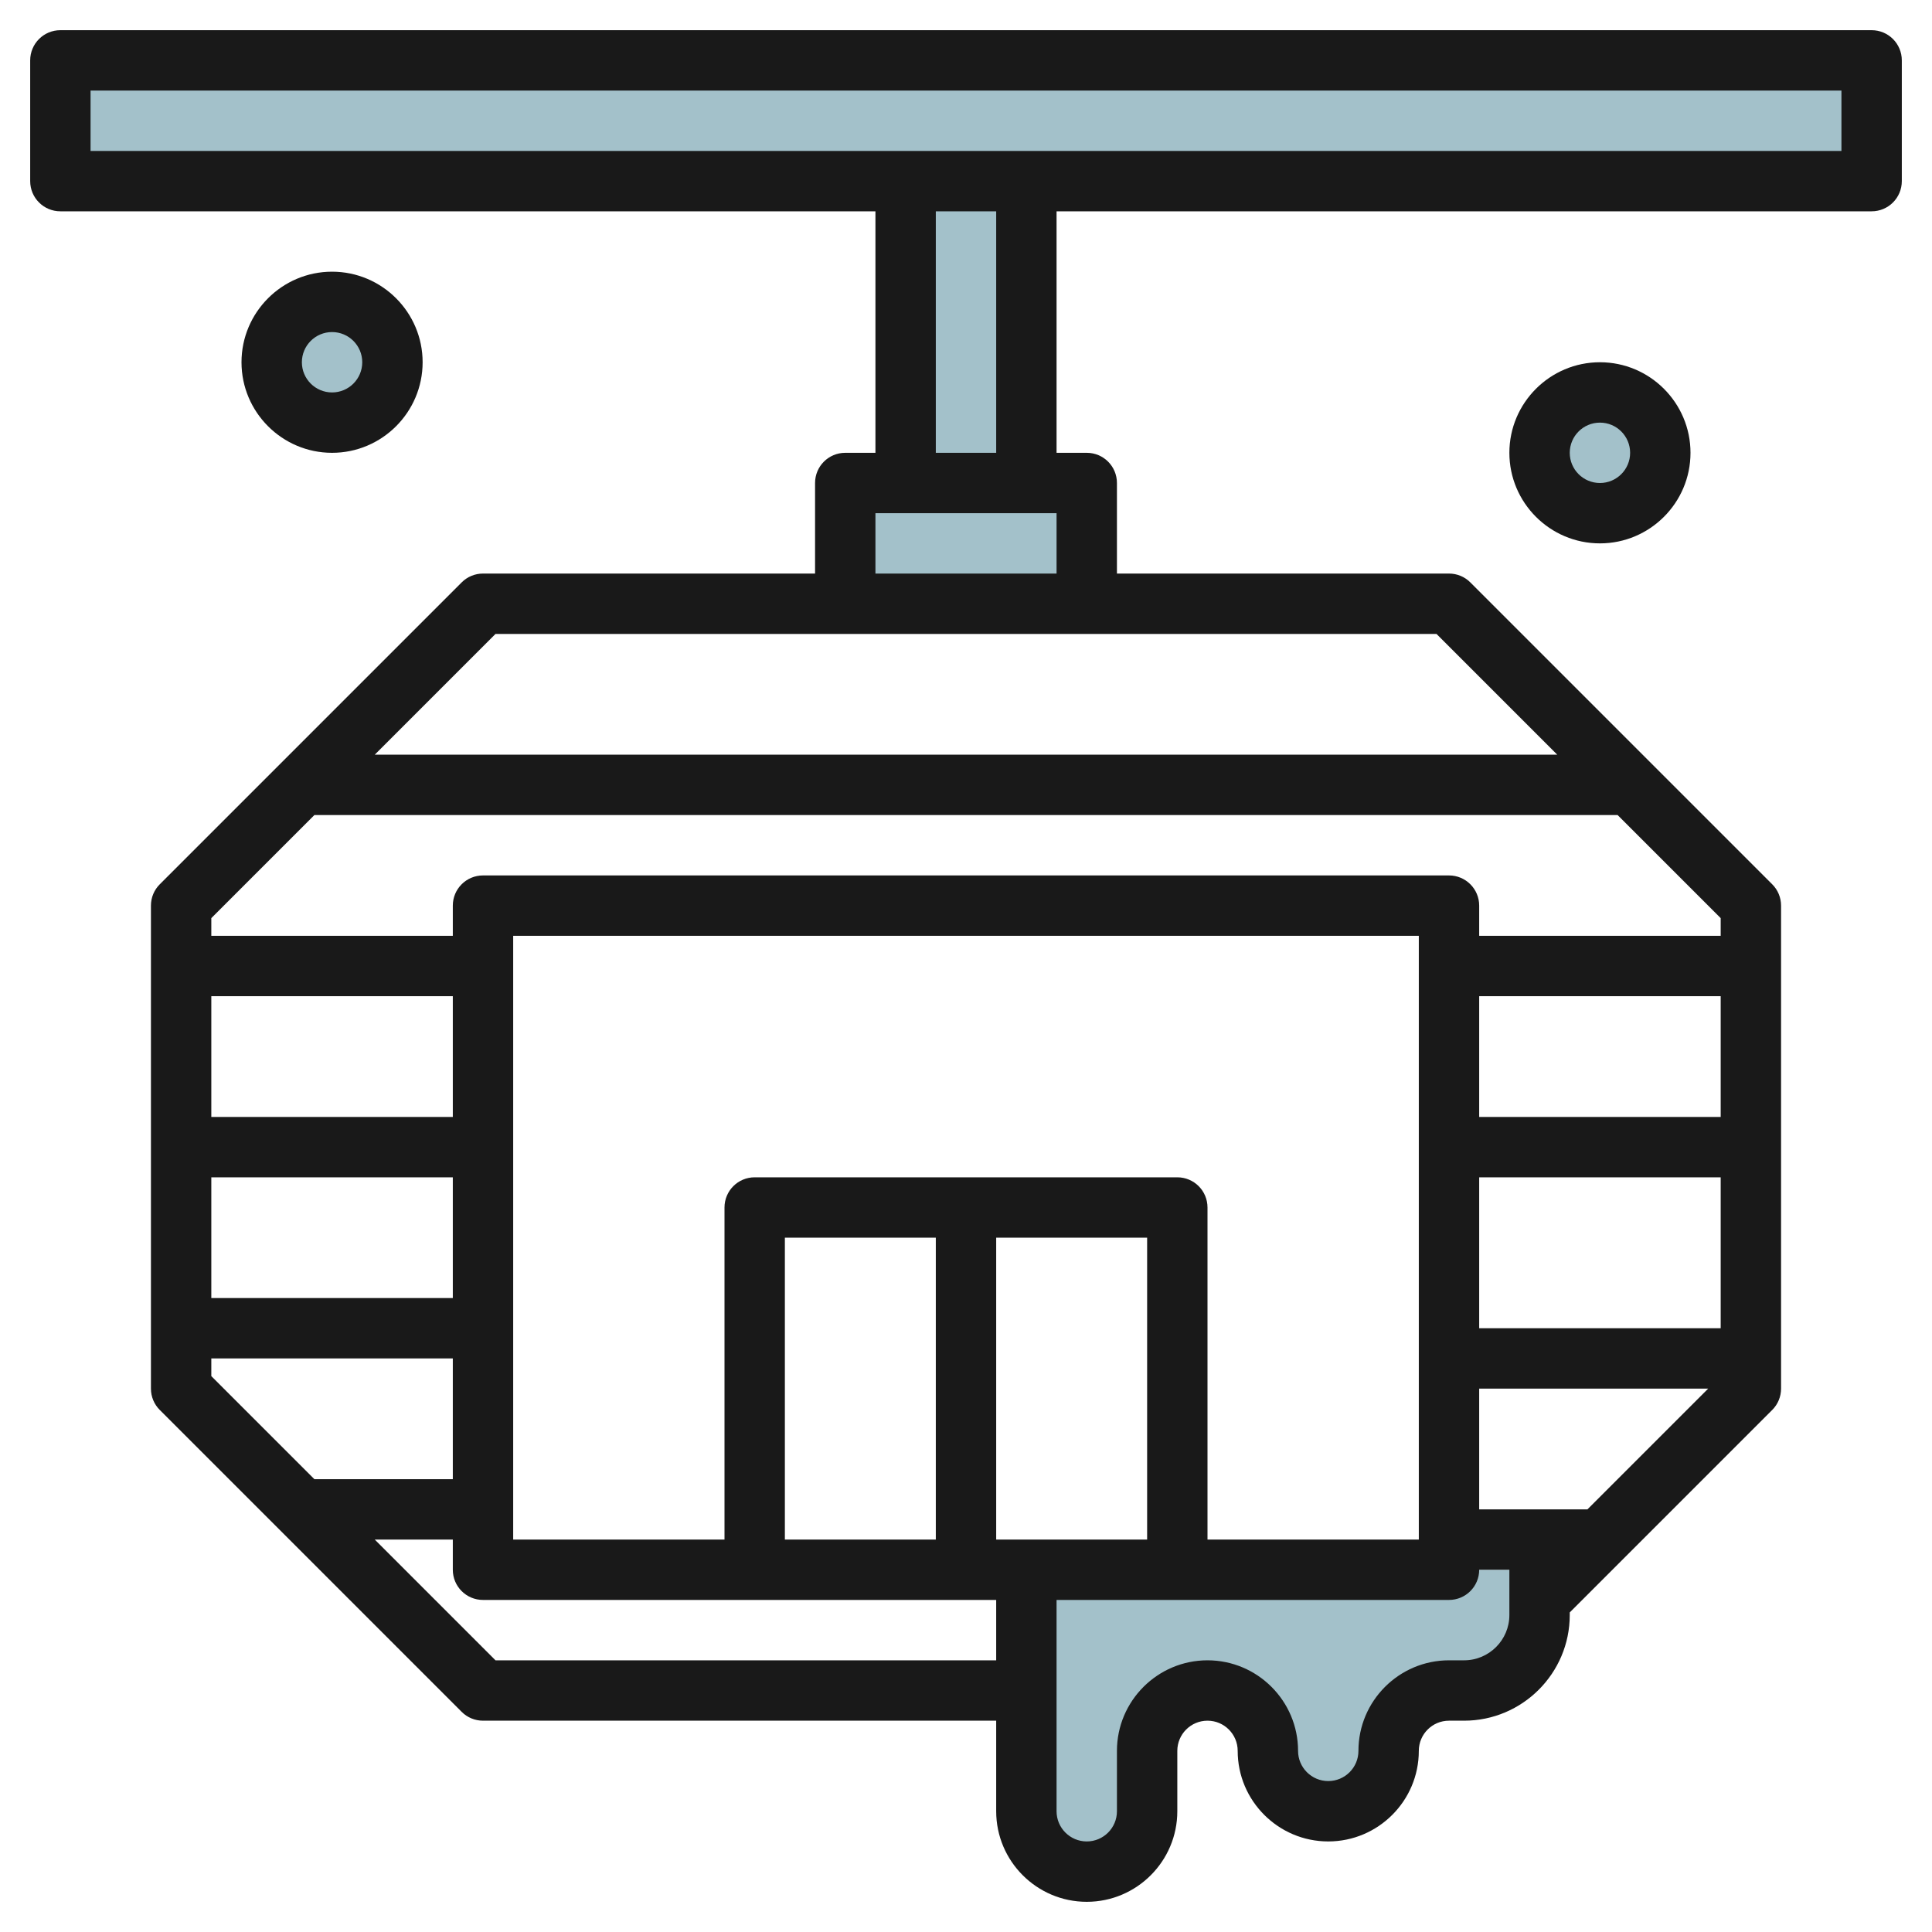
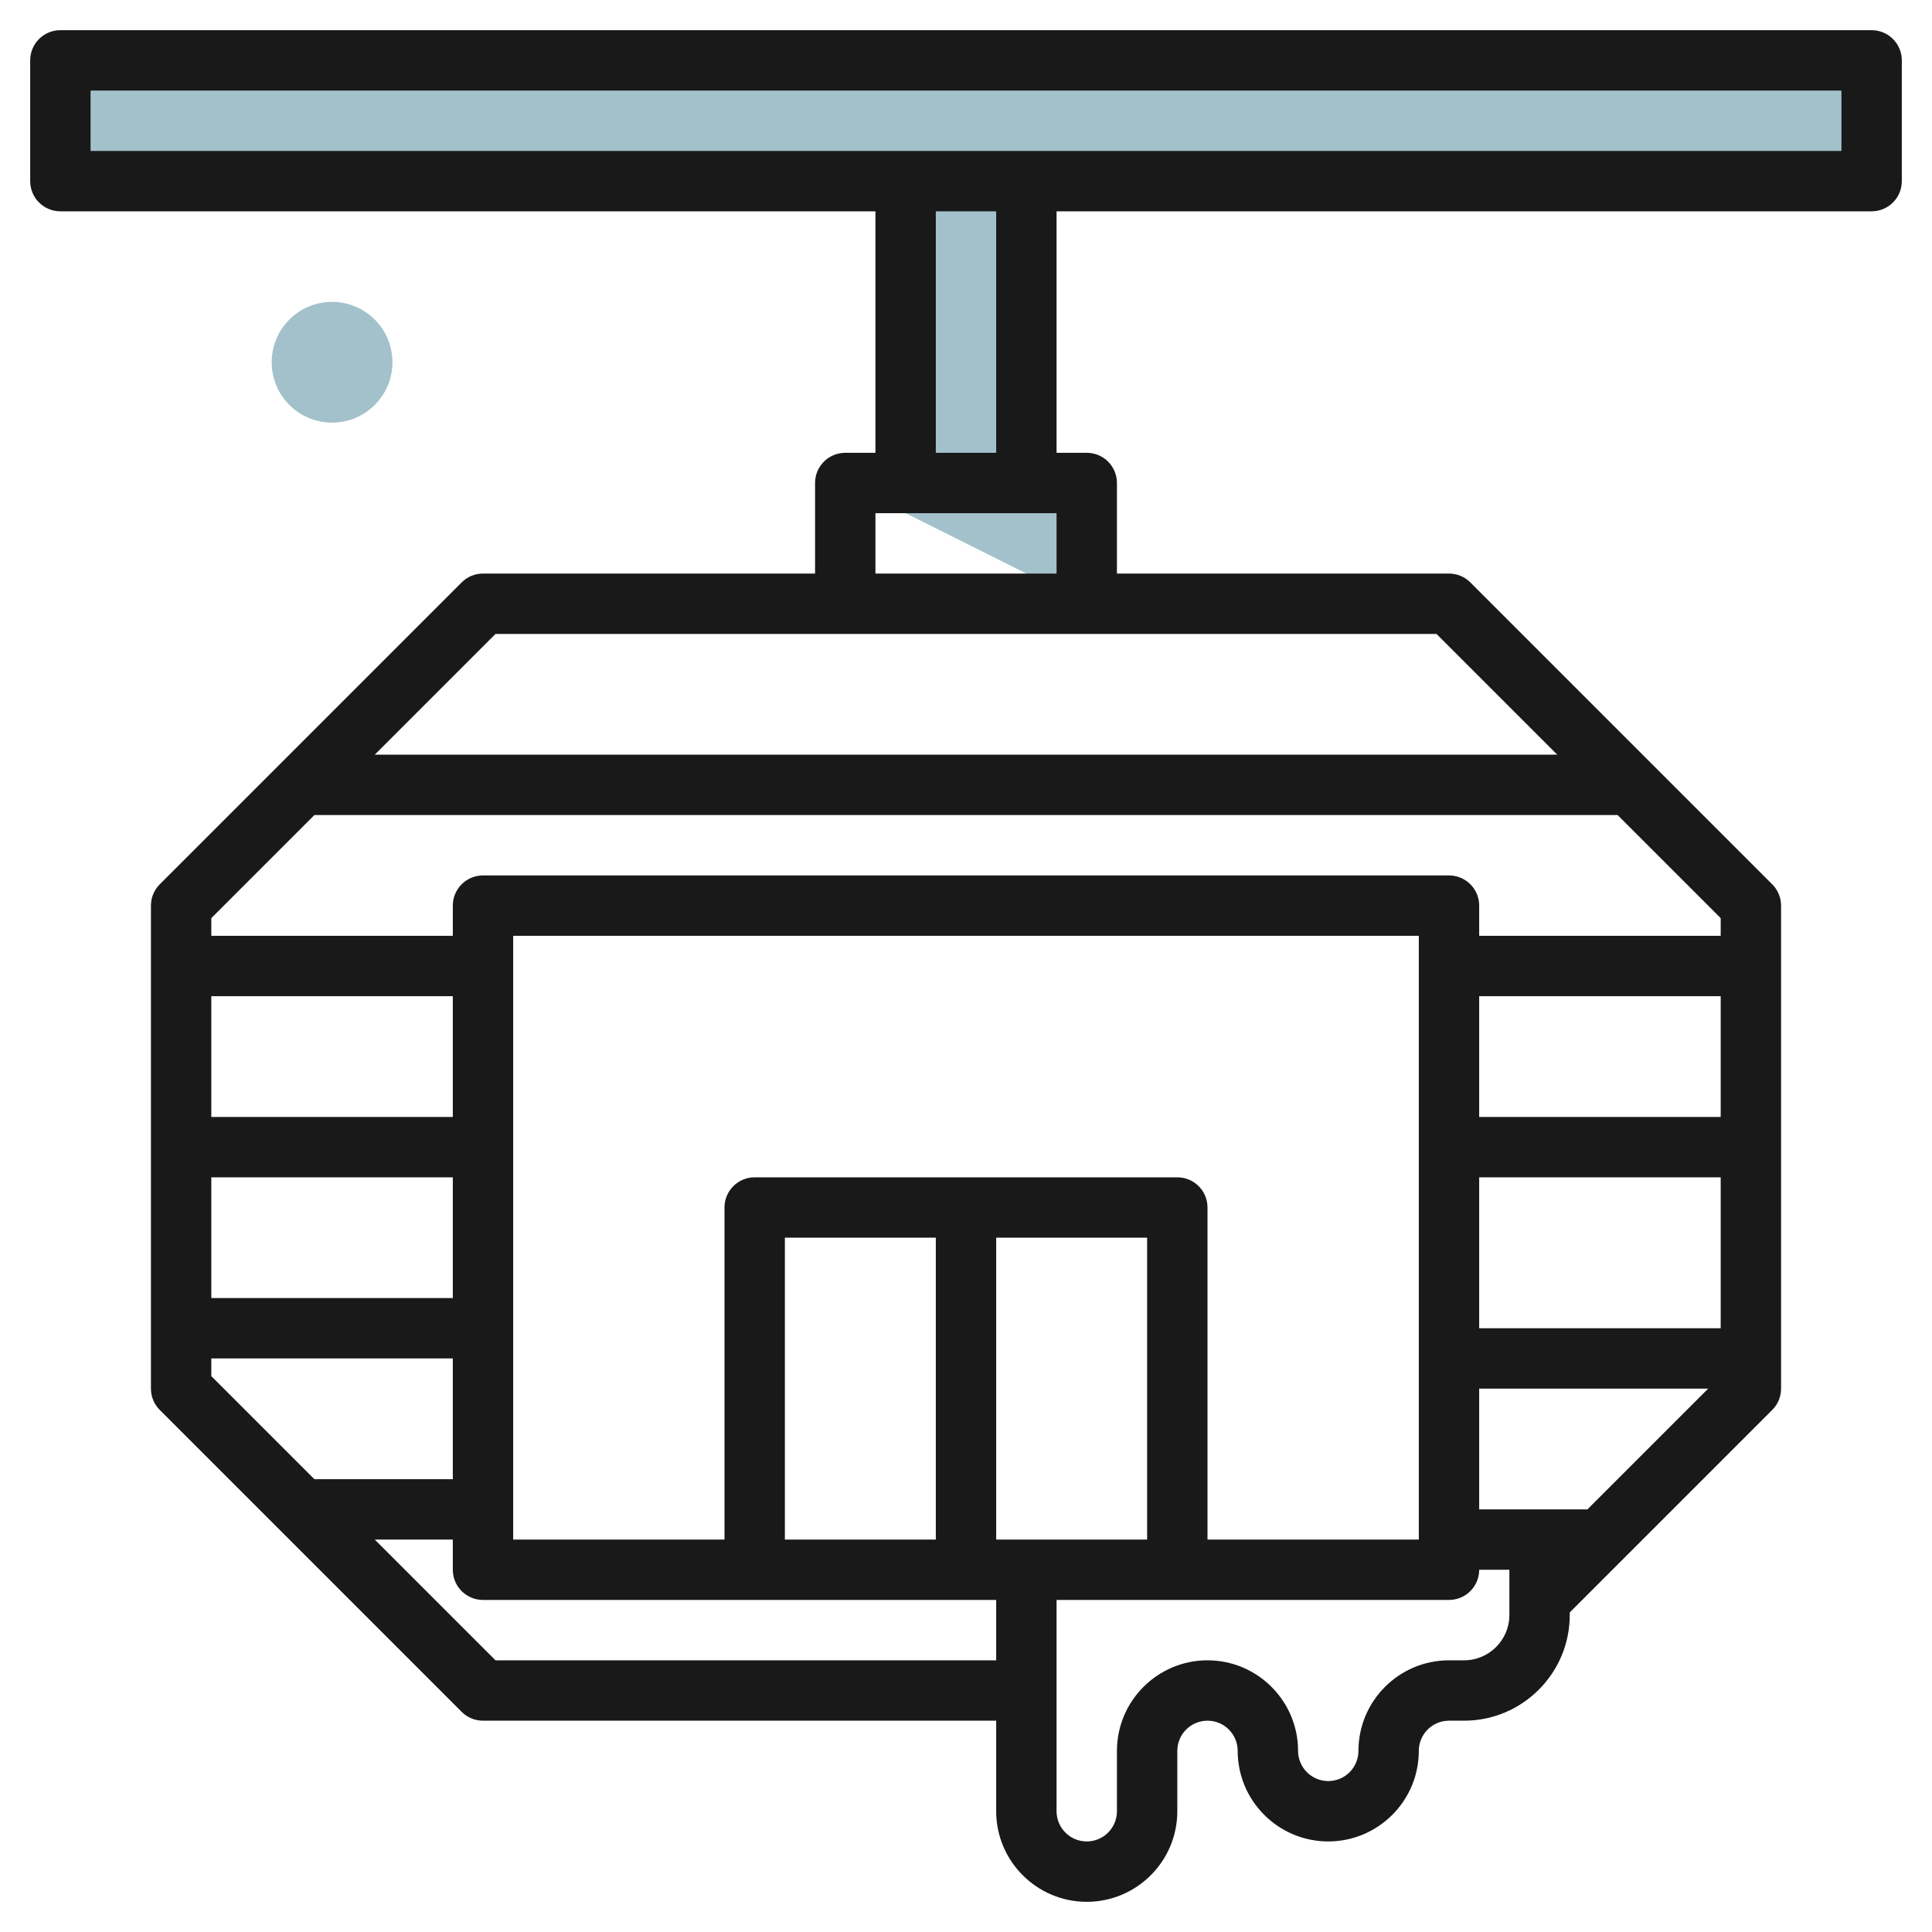
<svg xmlns="http://www.w3.org/2000/svg" id="Layer_3" enable-background="new 0 0 64 64" height="512" viewBox="0 0 64 64" width="512">
  <g>
    <g fill="#a3c1ca">
-       <path d="m28 16h8v4h-8z" />
+       <path d="m28 16h8v4z" />
      <path d="m2 2h60v4h-60z" />
      <path d="m30 6h4v10h-4z" />
-       <path d="m34 52v8c0 1.105.895 2 2 2 1.105 0 2-.895 2-2v-2c0-1.105.895-2 2-2 1.105 0 2 .895 2 2 0 1.105.895 2 2 2 1.105 0 2-.895 2-2 0-1.105.895-2 2-2h.5c1.381 0 2.5-1.119 2.5-2.5v-1.5z" />
-       <circle cx="53" cy="15" r="2" />
      <circle cx="11" cy="12" r="2" />
    </g>
    <g fill="#191919">
      <path d="m62 1h-60c-.553 0-1 .447-1 1v4c0 .553.447 1 1 1h27v8h-1c-.553 0-1 .447-1 1v3h-11c-.266 0-.52.105-.707.293l-10 10c-.188.187-.293.441-.293.707v16c0 .266.105.52.293.707l10 10c.187.188.441.293.707.293h17v3c0 1.654 1.346 3 3 3s3-1.346 3-3v-2c0-.552.448-1 1-1s1 .448 1 1c0 1.654 1.346 3 3 3s3-1.346 3-3c0-.552.448-1 1-1h.5c1.93 0 3.5-1.57 3.5-3.5v-.086l6.707-6.707c.188-.187.293-.441.293-.707v-16c0-.266-.105-.52-.293-.707l-10-10c-.187-.188-.441-.293-.707-.293h-11v-3c0-.553-.447-1-1-1h-1v-8h27c.553 0 1-.447 1-1v-4c0-.553-.447-1-1-1zm-47 42h-8v-4h8zm0-6h-8v-4h8zm-8 8h8v4h-4.586l-3.414-3.414zm9.414 10-4-4h2.586v1c0 .553.447 1 1 1h17v2zm9.586-4v-10h5v10zm7 0v-10h5v10zm6-12h-14c-.553 0-1 .447-1 1v11h-7v-20h30v20h-7v-11c0-.553-.447-1-1-1zm9.5 16h-.5c-1.654 0-3 1.346-3 3 0 .552-.448 1-1 1s-1-.448-1-1c0-1.654-1.346-3-3-3s-3 1.346-3 3v2c0 .552-.448 1-1 1s-1-.448-1-1v-7h13c.553 0 1-.447 1-1h1v1.5c0 .827-.673 1.5-1.5 1.5zm.5-22h8v4h-8zm0 6h8v5h-8zm0 7h7.586l-4 4h-3.586zm8-15h-8v-1c0-.553-.447-1-1-1h-32c-.553 0-1 .447-1 1v1h-8v-.586l3.414-3.414h43.172l3.414 3.414zm-5.414-6h-39.172l4-4h31.172zm-22.586-6v-2h6v2zm4-4h-2v-8h2zm28-10h-58v-2h58z" />
-       <path d="m50 15c0 1.654 1.346 3 3 3s3-1.346 3-3-1.346-3-3-3-3 1.346-3 3zm4 0c0 .552-.448 1-1 1s-1-.448-1-1 .448-1 1-1 1 .448 1 1z" />
-       <path d="m14 12c0-1.654-1.346-3-3-3s-3 1.346-3 3 1.346 3 3 3 3-1.346 3-3zm-4 0c0-.552.448-1 1-1s1 .448 1 1-.448 1-1 1-1-.448-1-1z" />
    </g>
  </g>
</svg>